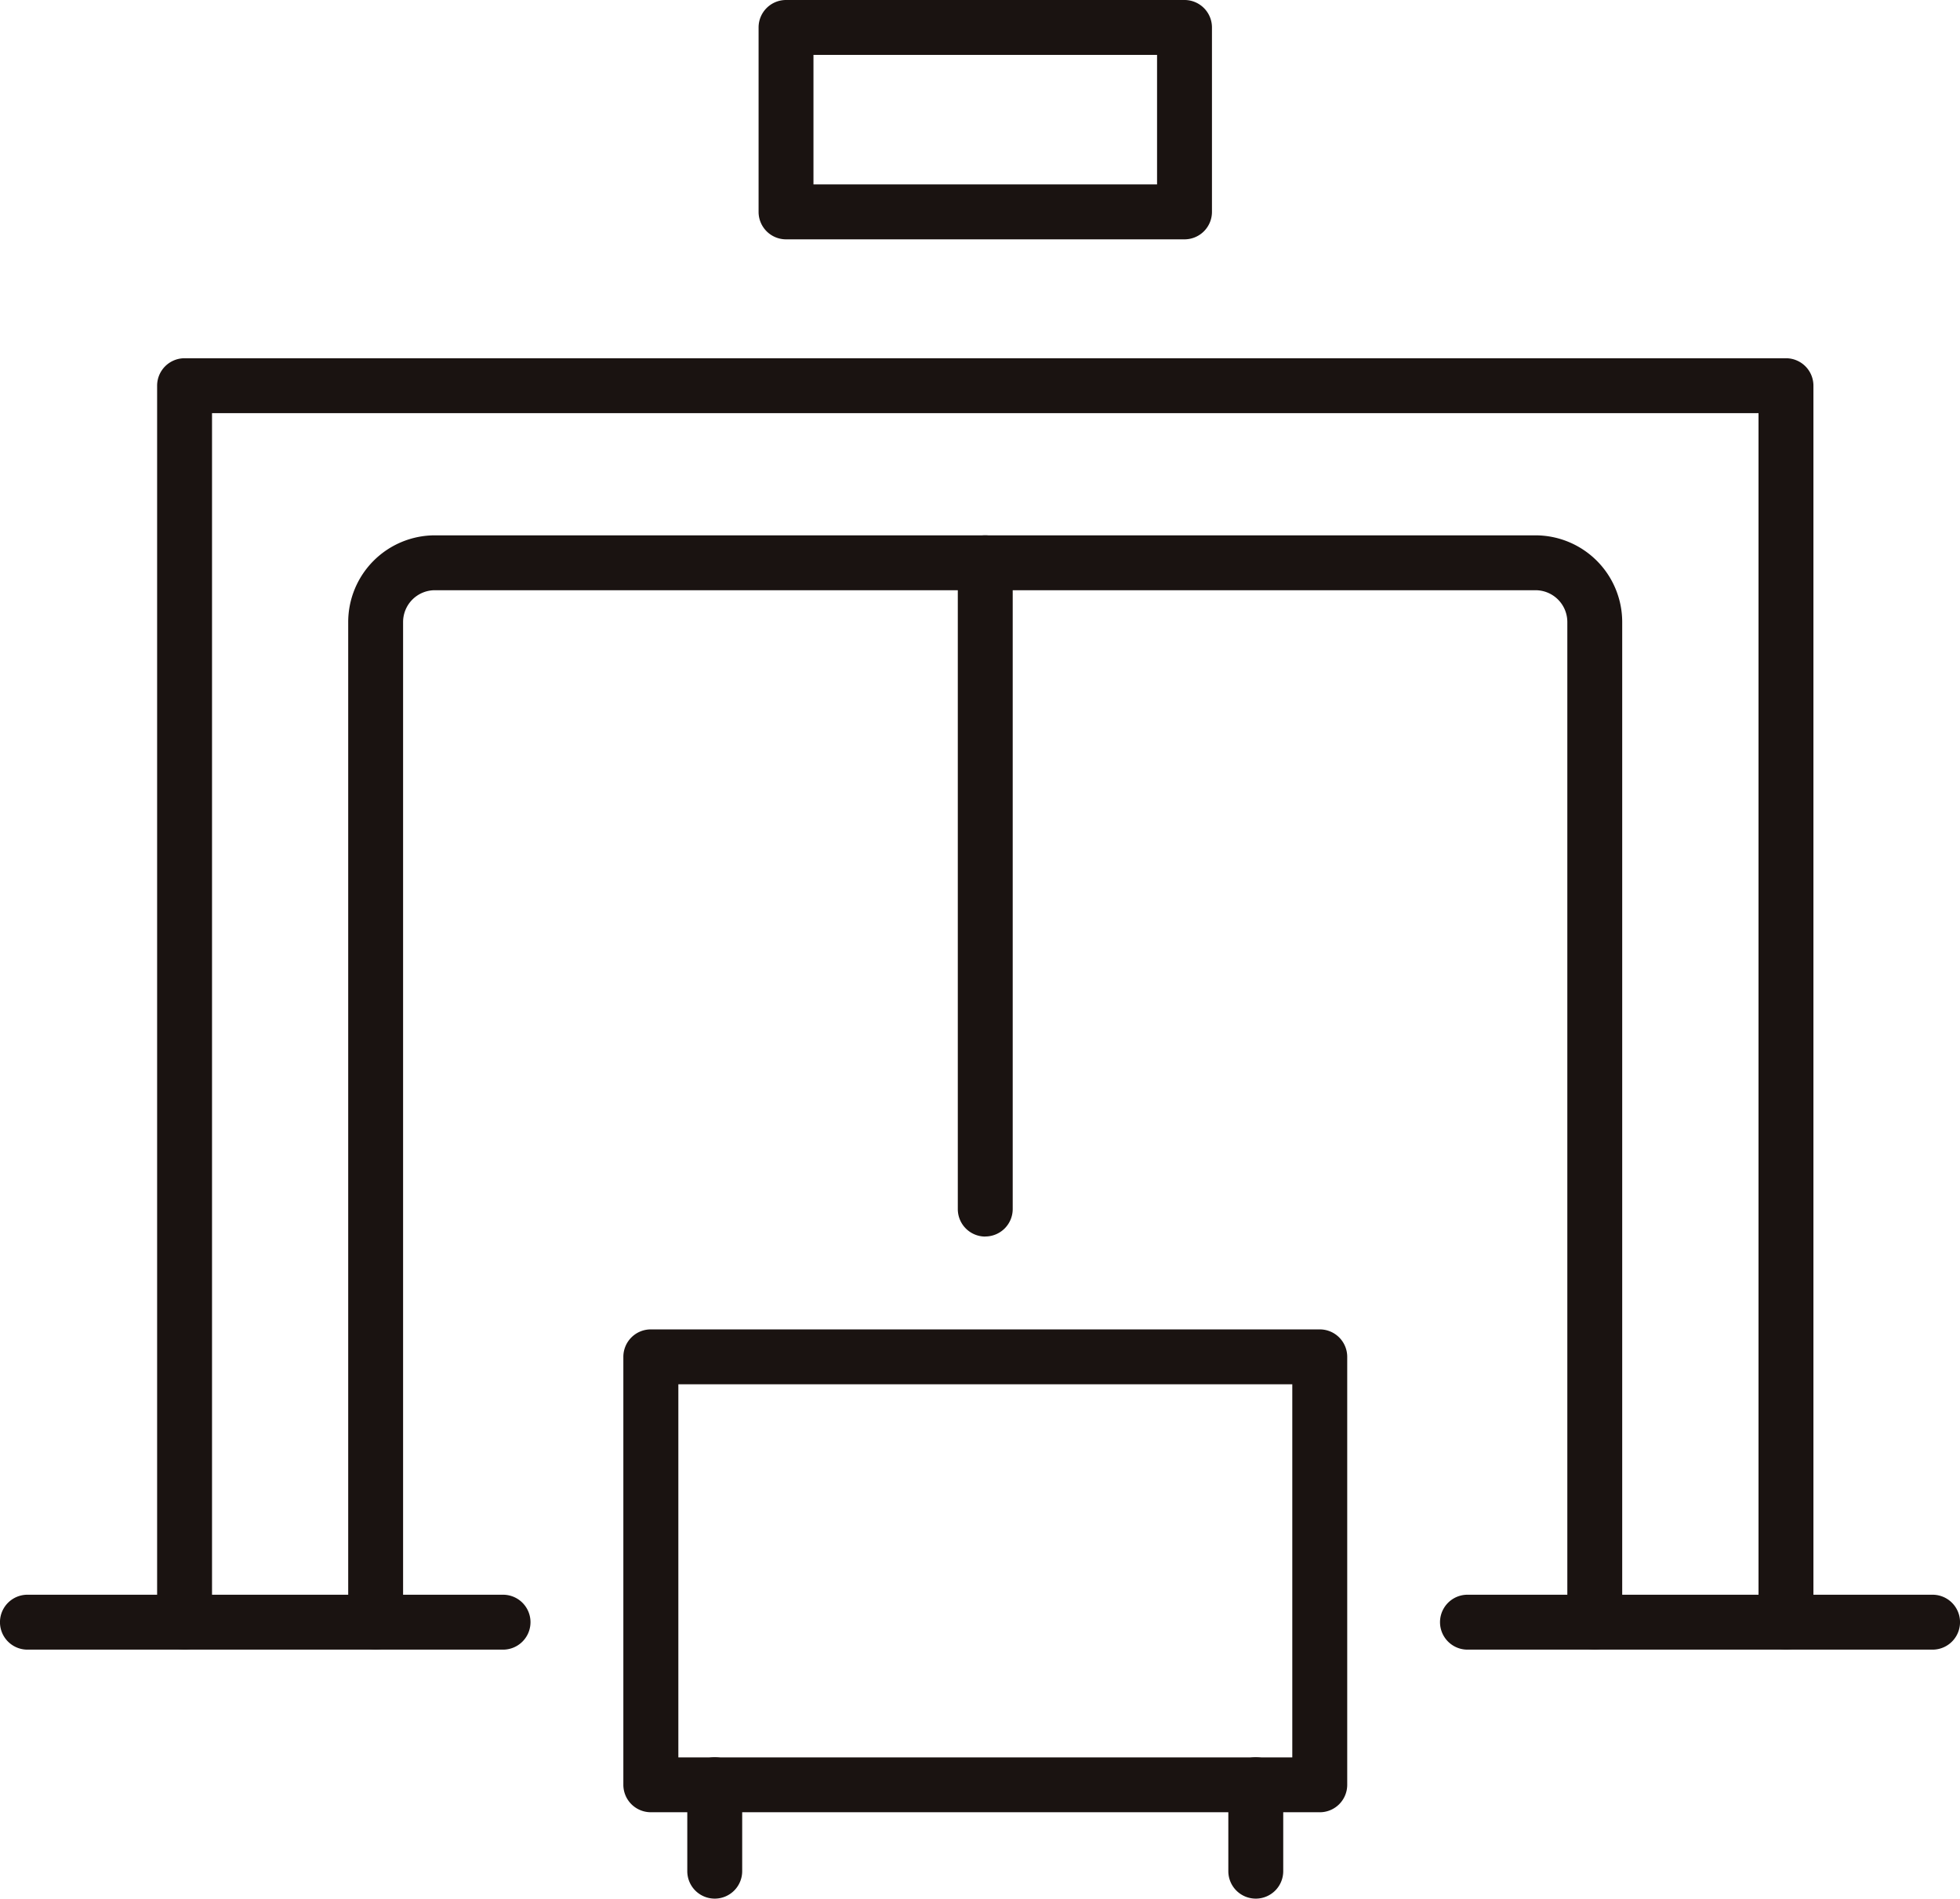
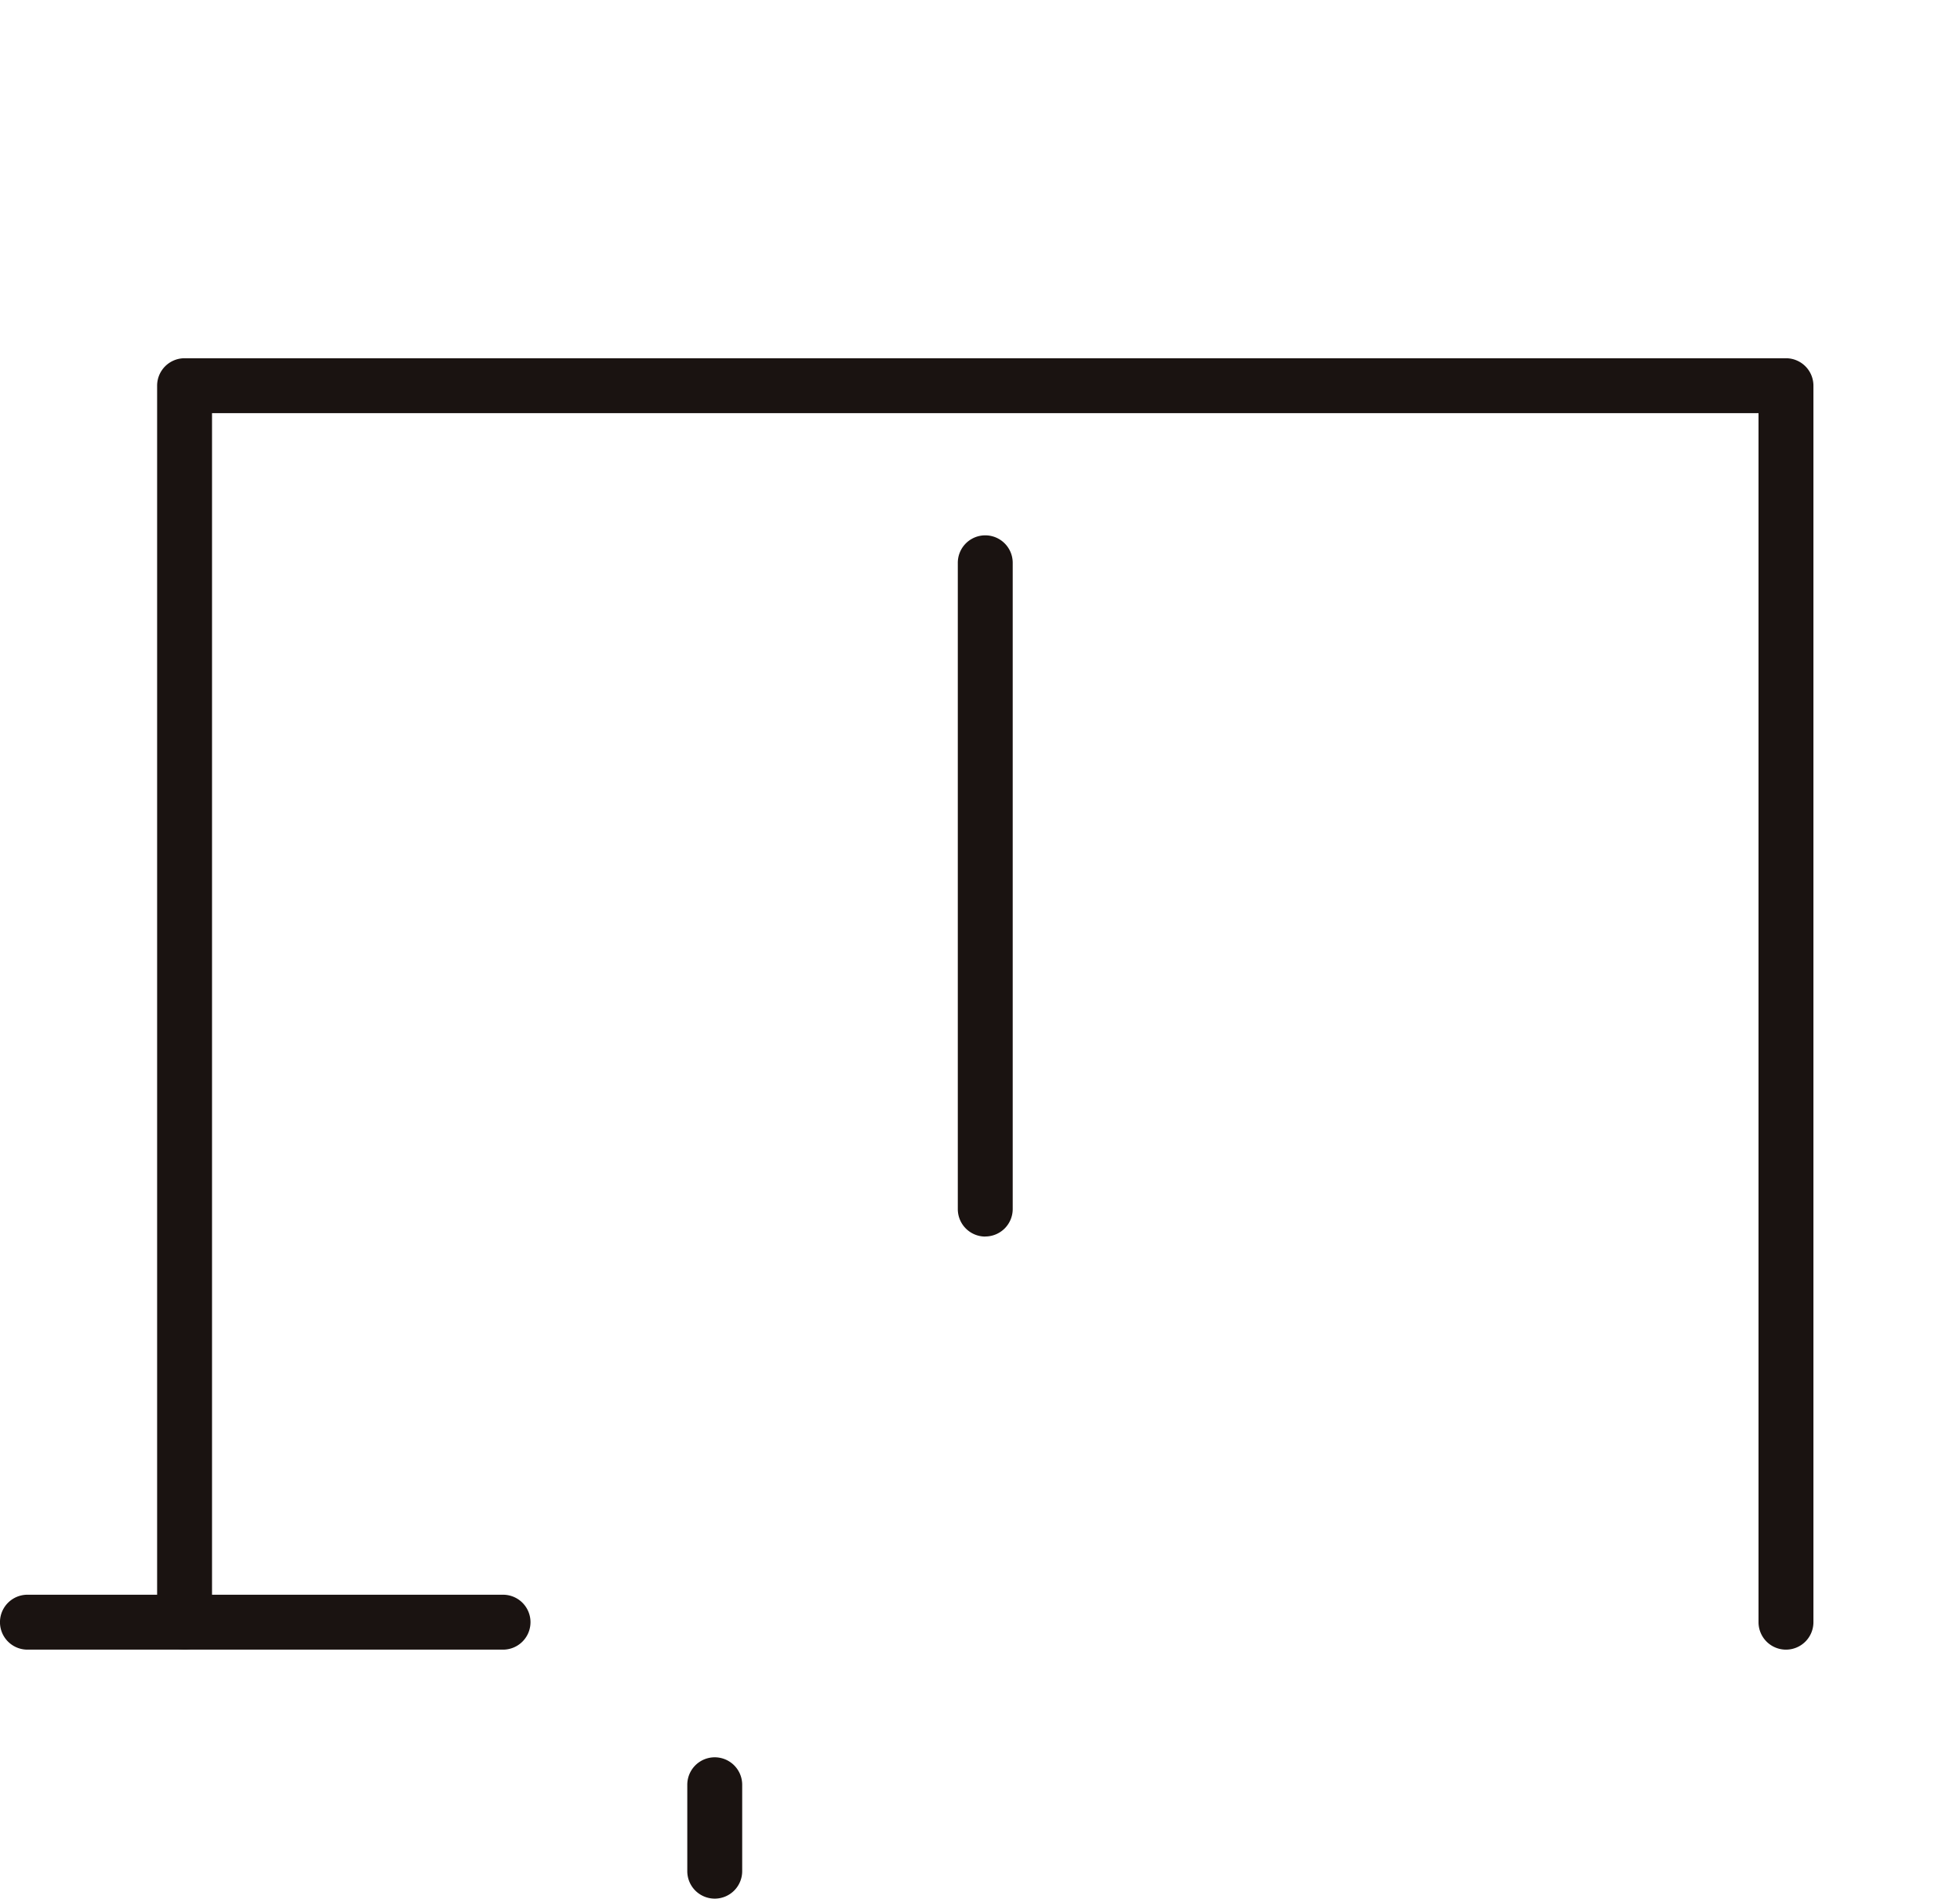
<svg xmlns="http://www.w3.org/2000/svg" id="グループ_5321" data-name="グループ 5321" width="76.394" height="73.998" viewBox="0 0 76.394 73.998">
  <defs>
    <clipPath id="clip-path">
      <rect id="長方形_3709" data-name="長方形 3709" width="76.394" height="73.998" fill="none" />
    </clipPath>
  </defs>
  <g id="グループ_5320" data-name="グループ 5320" transform="translate(0 0)" clip-path="url(#clip-path)">
    <path id="パス_41684" data-name="パス 41684" d="M74.037,74.384a1.07,1.07,0,0,1-1.07-1.07V26.194H12.69v47.12a1.07,1.07,0,0,1-2.14,0V25.124a1.07,1.07,0,0,1,1.07-1.07H74.037a1.07,1.07,0,0,1,1.07,1.07v48.19a1.07,1.07,0,0,1-1.07,1.07" transform="translate(-4.426 -10.092)" fill="#1a1311" />
-     <path id="パス_41685" data-name="パス 41685" d="M71.972,79.371A1.07,1.07,0,0,1,70.9,78.3V39.322a1.24,1.24,0,0,0-1.239-1.239h-42.9a1.24,1.24,0,0,0-1.239,1.239V78.3a1.069,1.069,0,1,1-2.139,0V39.322a3.381,3.381,0,0,1,3.378-3.378h42.9a3.382,3.382,0,0,1,3.378,3.378V78.3a1.07,1.07,0,0,1-1.07,1.07" transform="translate(-9.811 -15.08)" fill="#1a1311" />
-     <path id="パス_41686" data-name="パス 41686" d="M67.538,9.328H52.006a1.07,1.07,0,0,1-1.069-1.07V1.069A1.069,1.069,0,0,1,52.006,0H67.538a1.07,1.07,0,0,1,1.07,1.069V8.258a1.07,1.07,0,0,1-1.07,1.07M53.076,7.188H66.468V2.139H53.076Z" transform="translate(-21.37 0)" fill="#1a1311" />
    <path id="パス_41687" data-name="パス 41687" d="M47.22,123.5a1.07,1.07,0,0,1-1.07-1.07v-3.368a1.07,1.07,0,0,1,2.14,0v3.368a1.07,1.07,0,0,1-1.07,1.07" transform="translate(-19.362 -49.504)" fill="#1a1311" />
-     <path id="パス_41688" data-name="パス 41688" d="M83.55,123.5a1.07,1.07,0,0,1-1.07-1.07v-3.368a1.07,1.07,0,0,1,2.14,0v3.368a1.07,1.07,0,0,1-1.07,1.07" transform="translate(-34.604 -49.504)" fill="#1a1311" />
    <path id="パス_41689" data-name="パス 41689" d="M19.607,109.215H1.069a1.07,1.07,0,0,1,0-2.14H19.607a1.07,1.07,0,0,1,0,2.14" transform="translate(0 -44.923)" fill="#1a1311" />
    <path id="パス_41690" data-name="パス 41690" d="M65.385,63.273a1.07,1.07,0,0,1-1.07-1.07V37.014a1.07,1.07,0,1,1,2.14,0V62.2a1.07,1.07,0,0,1-1.07,1.07" transform="translate(-26.983 -15.08)" fill="#1a1311" />
-     <path id="パス_41691" data-name="パス 41691" d="M115.893,109.215H97.765a1.07,1.07,0,0,1,0-2.14h18.128a1.07,1.07,0,0,1,0,2.14" transform="translate(-40.568 -44.923)" fill="#1a1311" />
-     <path id="パス_41692" data-name="パス 41692" d="M69,108.078H42.926a1.07,1.07,0,0,1-1.07-1.07V90.33a1.07,1.07,0,0,1,1.07-1.07H69a1.07,1.07,0,0,1,1.07,1.07v16.679a1.07,1.07,0,0,1-1.07,1.07m-25-2.139H67.929V91.4H44Z" transform="translate(-17.56 -37.449)" fill="#1a1311" />
  </g>
</svg>